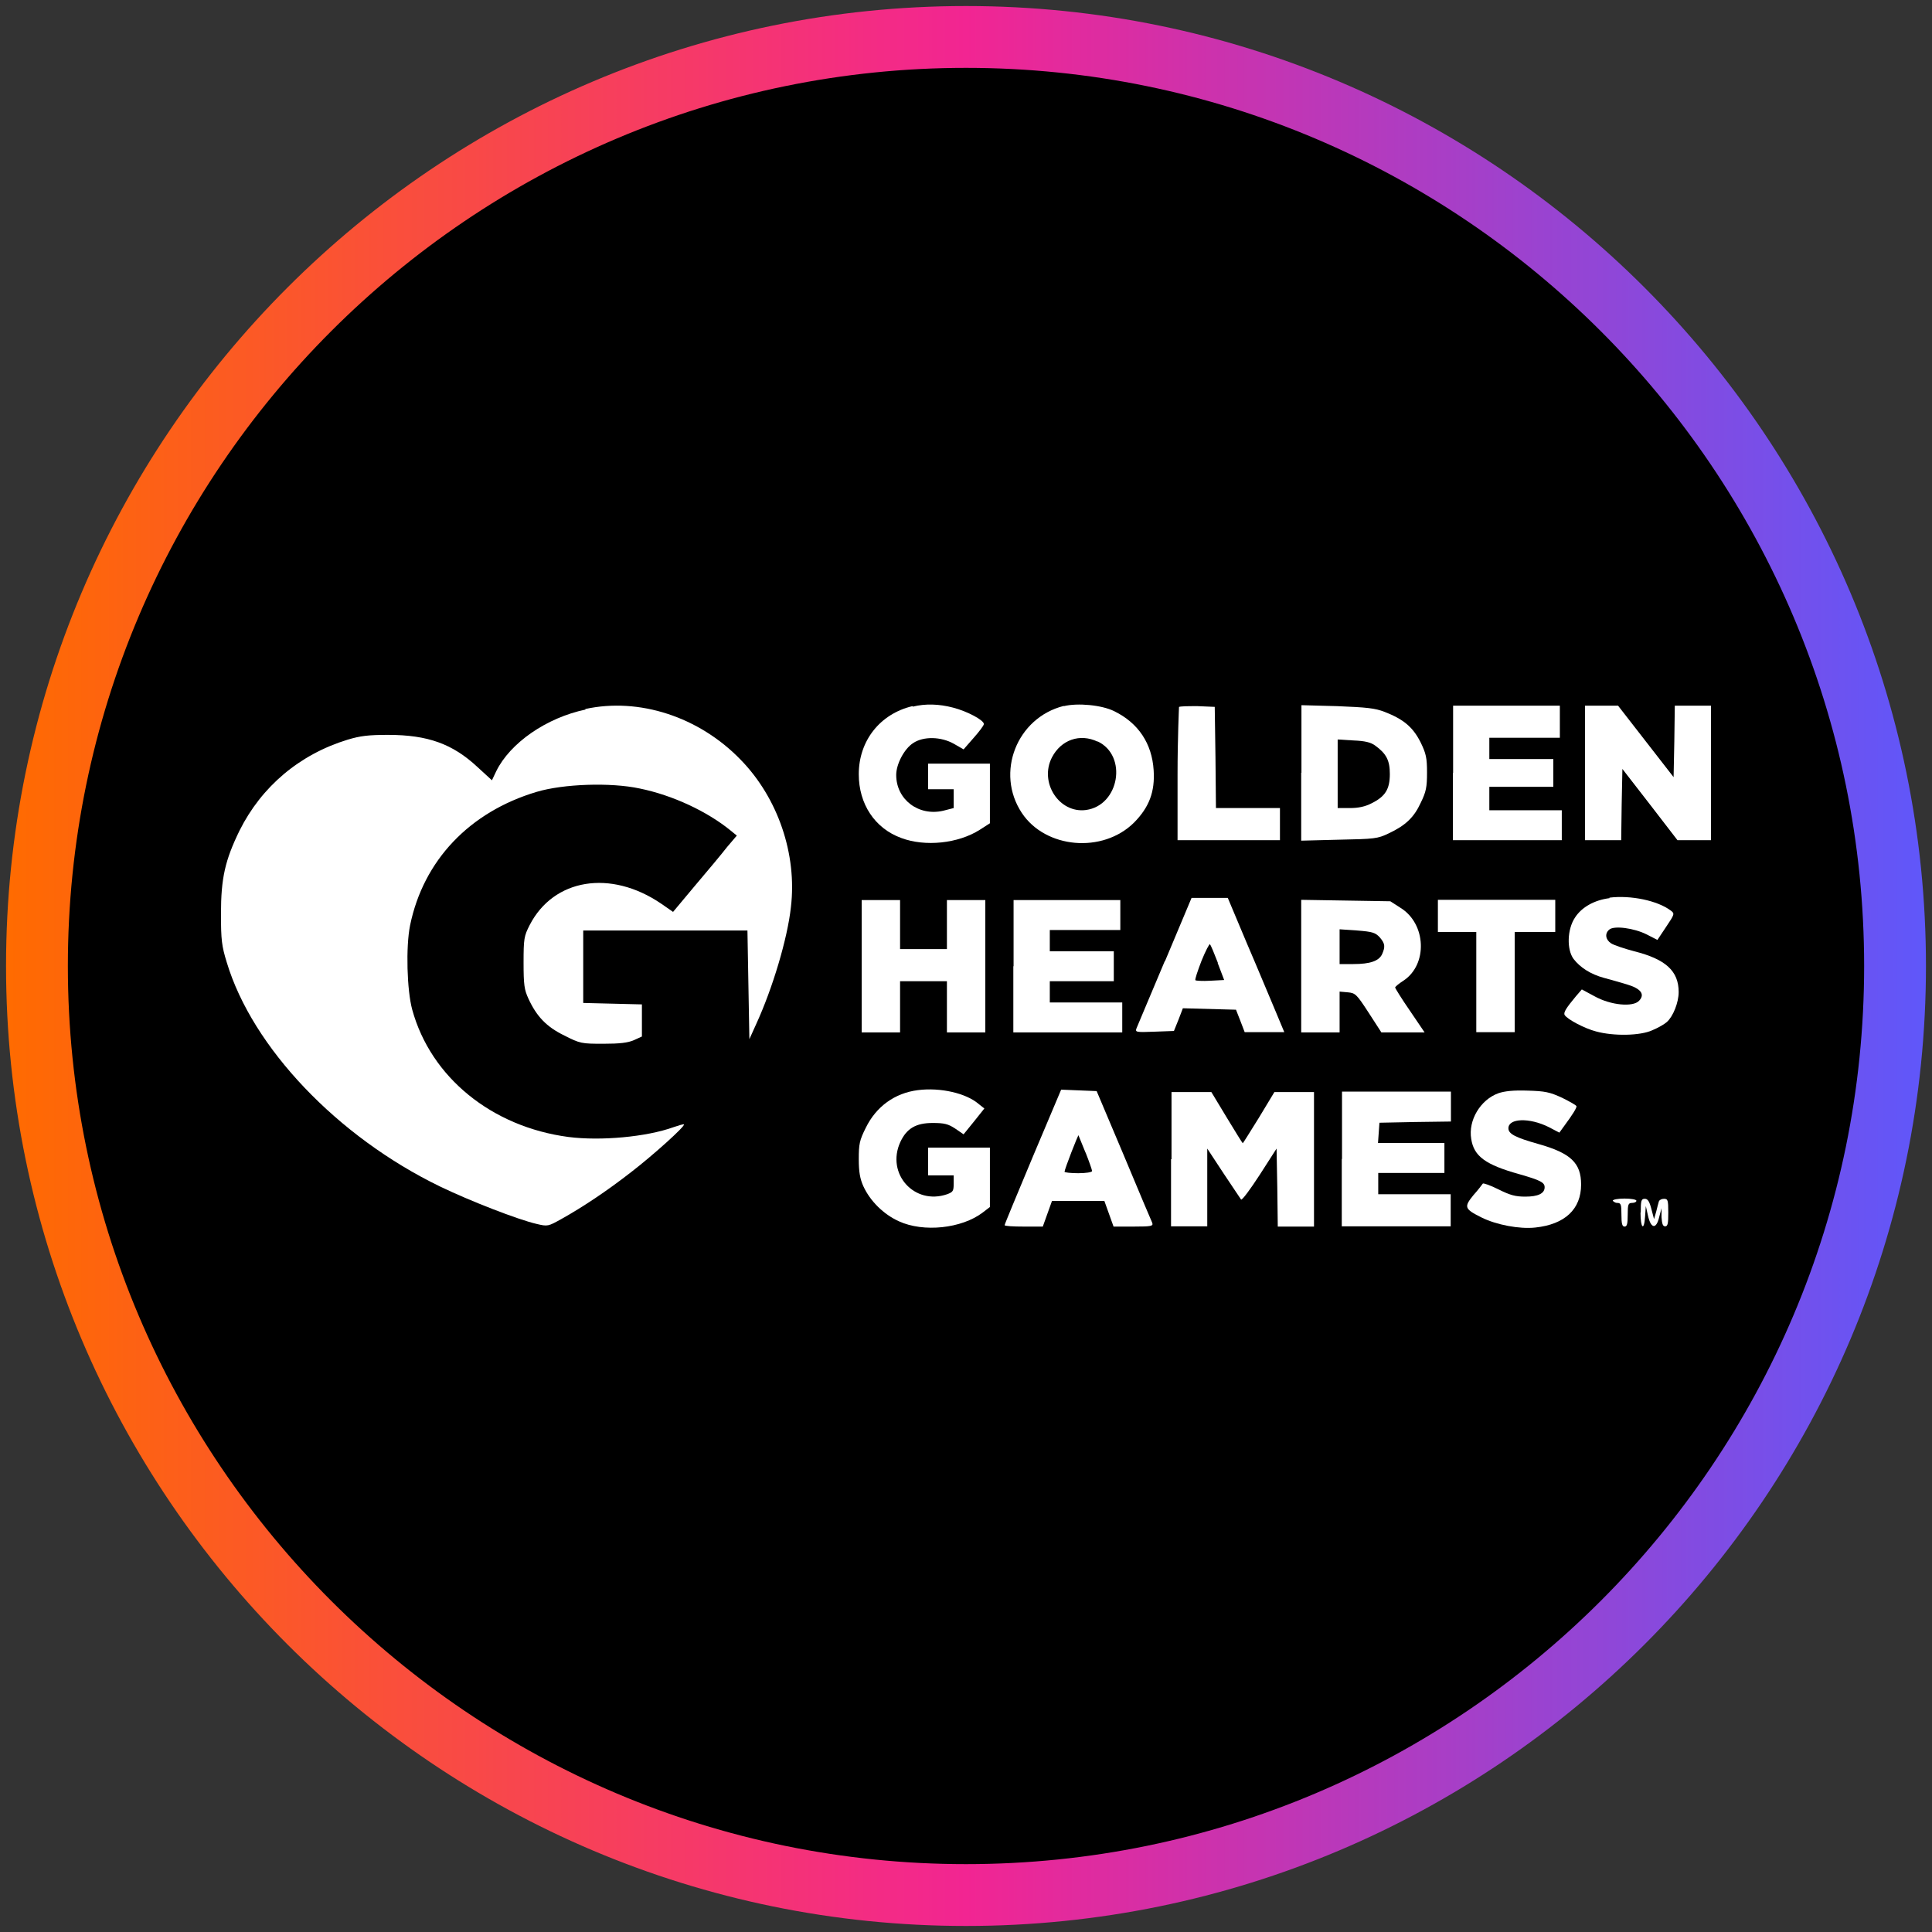
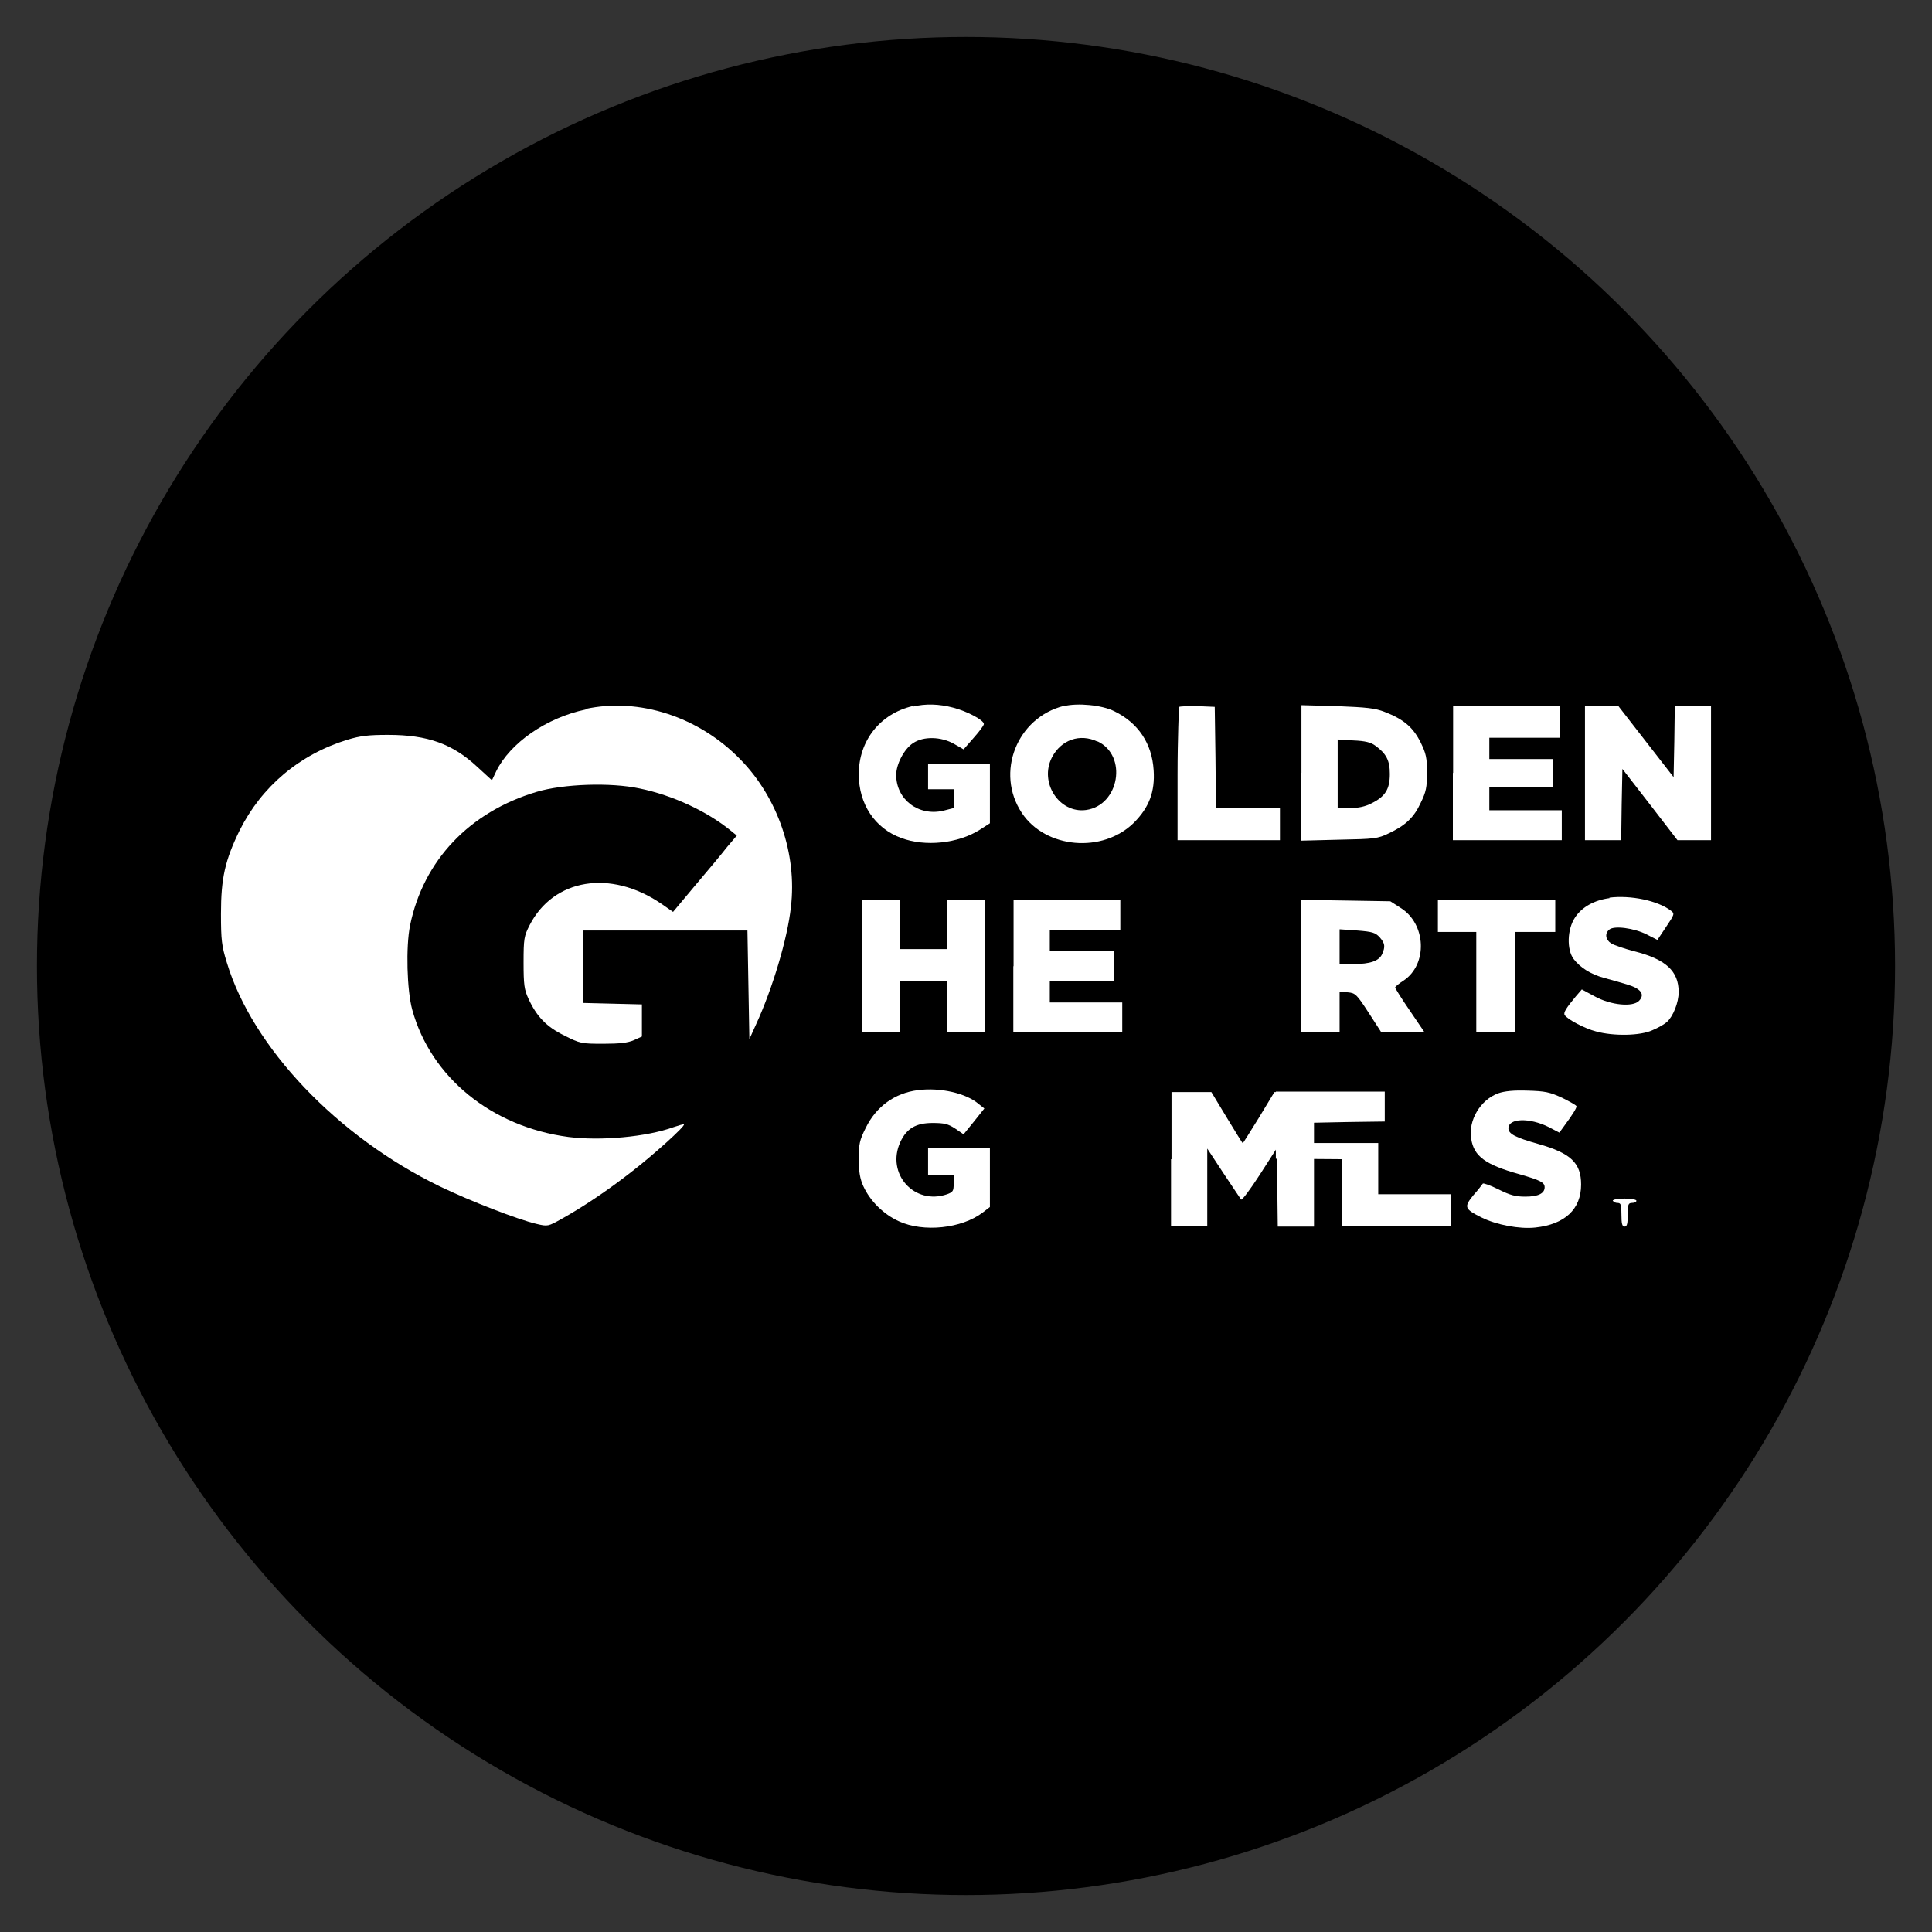
<svg xmlns="http://www.w3.org/2000/svg" width="80" height="80" viewBox="0 0 80 80">
  <rect x="0" y="0" width="80" height="80" fill="#333333" stroke="none" />
  <defs>
    <style>
      .cls-1 {
        fill: url(#linear-gradient);
      }

      .cls-2 {
        fill: #fff;
      }
    </style>
    <linearGradient id="linear-gradient" x1=".25" y1="40" x2="79.75" y2="40" gradientUnits="userSpaceOnUse">
      <stop offset="0" stop-color="#ff6b00" />
      <stop offset=".5" stop-color="#f22592" />
      <stop offset="1" stop-color="#5f57fa" />
    </linearGradient>
  </defs>
  <g id="circle_frame" data-name="circle frame">
    <g>
      <circle cx="40" cy="40" r="38.47" />
-       <path id="casino_com" data-name="casino com" class="cls-1" d="M40,79.75C18.08,79.75.25,61.92.25,40S18.08.25,40,.25s39.75,17.83,39.75,39.75-17.83,39.75-39.75,39.75ZM40,2.81C19.49,2.81,2.81,19.49,2.81,40s16.68,37.19,37.19,37.19,37.19-16.68,37.19-37.19S60.51,2.81,40,2.81Z" />
    </g>
  </g>
  <g id="golden_hearts_games" data-name="golden hearts games">
    <g>
      <path class="cls-2" d="M37.78,29.24c-1.34.32-2.22,1.43-2.22,2.82,0,1.23.66,2.24,1.76,2.64.99.37,2.35.23,3.25-.34l.42-.27v-2.47h-2.56v1.06h1.06v.78l-.43.11c-1.02.24-1.95-.46-1.95-1.48,0-.45.33-1.08.7-1.32.43-.29,1.16-.27,1.69.03l.4.23.42-.48c.23-.26.42-.51.42-.57,0-.16-.69-.53-1.28-.68-.57-.15-1.14-.17-1.66-.04Z" />
      <path class="cls-2" d="M44.05,29.23c-1.95.49-2.84,2.77-1.74,4.43.98,1.48,3.35,1.69,4.65.4.62-.63.87-1.27.81-2.17-.07-1.1-.63-1.95-1.63-2.44-.52-.26-1.52-.35-2.09-.21ZM45.45,30.7c1.25.59.9,2.65-.48,2.84-1.11.15-1.95-1.14-1.41-2.18.38-.73,1.16-1,1.89-.65Z" />
      <path class="cls-2" d="M24.25,29.38c-1.63.34-3.13,1.39-3.7,2.55l-.18.38-.6-.55c-1.03-.96-2.06-1.33-3.7-1.33-.82,0-1.15.04-1.68.2-1.99.61-3.56,1.94-4.47,3.76-.6,1.23-.77,1.97-.77,3.45,0,1.08.03,1.33.24,2.01,1.06,3.52,4.58,7.22,8.83,9.28,1.22.59,3.22,1.37,4,1.55.46.11.48.1,1.02-.2.88-.49,1.9-1.17,2.9-1.95.92-.71,2.24-1.9,2.18-1.97-.02-.02-.21.04-.42.11-1.13.41-3.03.58-4.36.41-3.18-.42-5.7-2.47-6.47-5.27-.22-.8-.27-2.6-.09-3.49.55-2.69,2.46-4.7,5.24-5.53,1.1-.33,3.06-.4,4.27-.14,1.37.28,2.79.95,3.75,1.73l.27.22-.4.47c-.21.27-.8.98-1.32,1.59l-.92,1.1-.49-.34c-2.1-1.43-4.46-1.04-5.45.89-.23.45-.25.56-.25,1.55,0,.92.03,1.12.2,1.49.34.74.75,1.17,1.49,1.53.65.33.71.34,1.61.34.68,0,1.02-.04,1.27-.15l.33-.15v-1.33l-1.21-.03-1.22-.03v-3h6.8l.04,2.25.04,2.25.28-.62c.68-1.48,1.3-3.55,1.44-4.85.26-2.19-.54-4.52-2.08-6.1-1.72-1.78-4.21-2.59-6.44-2.1Z" />
      <path class="cls-2" d="M48.82,29.28s-.06,1.29-.06,2.79v2.72h4.24v-1.33h-2.65l-.02-2.1-.03-2.09-.71-.03c-.4,0-.74,0-.78.04Z" />
      <path class="cls-2" d="M53.88,32v2.81l1.57-.04c1.47-.03,1.59-.04,2.05-.26.7-.33,1.05-.66,1.33-1.27.22-.45.26-.64.26-1.25s-.04-.79-.27-1.26c-.32-.63-.71-.95-1.48-1.25-.41-.16-.75-.19-1.97-.24l-1.48-.04v2.8ZM56.94,30.87c.47.34.61.62.61,1.18,0,.63-.19.93-.75,1.21-.27.14-.55.2-.9.2h-.51v-2.84l.65.04c.49.02.72.08.9.21Z" />
      <path class="cls-2" d="M60.16,32.01v2.78h4.51v-1.24h-3v-.97h2.65v-1.15h-2.65v-.88h2.92v-1.33h-4.42v2.78Z" />
      <path class="cls-2" d="M65.63,32.01v2.78h1.5l.02-1.48.03-1.47,1.14,1.47,1.14,1.48h1.39v-5.57h-1.5l-.02,1.48-.03,1.48-1.15-1.48-1.15-1.48h-1.37v2.78Z" />
      <path class="cls-2" d="M66.65,37.19c-.63.08-1.15.37-1.43.8-.33.49-.35,1.33-.06,1.72.27.35.7.63,1.25.78.26.07.69.19.95.27.58.17.77.41.51.68-.25.27-1.17.19-1.85-.19l-.52-.28-.25.29c-.4.48-.52.67-.46.77.11.18.83.56,1.3.68.73.2,1.83.18,2.33-.05.24-.1.5-.25.6-.34.26-.23.49-.81.49-1.24,0-.87-.53-1.36-1.84-1.69-.42-.11-.86-.26-.96-.33-.23-.15-.27-.41-.07-.57.2-.17,1.02-.06,1.54.2l.45.23.36-.54c.35-.52.36-.55.2-.67-.55-.42-1.67-.65-2.55-.54Z" />
-       <path class="cls-2" d="M48.23,39.8c-.61,1.44-1.13,2.69-1.17,2.78-.06.16-.02.17.74.14l.81-.03.19-.47.18-.47,1.1.03,1.1.03.18.46.18.47h1.64l-.38-.91c-.21-.49-.73-1.75-1.17-2.77l-.79-1.88h-1.5l-1.1,2.62ZM50.42,39.87l.27.71-.57.03c-.32.02-.6,0-.62-.02-.03-.03.09-.38.25-.8.17-.42.33-.72.35-.69.04.04.18.38.33.77Z" />
      <path class="cls-2" d="M35.68,40.01v2.74h1.59v-2.12h1.94v2.12h1.59v-5.48h-1.59v2.03h-1.94v-2.03h-1.59v2.74Z" />
      <path class="cls-2" d="M41.96,40.01v2.74h4.51v-1.24h-3v-.88h2.65v-1.24h-2.65v-.88h2.92v-1.24h-4.42v2.74Z" />
      <path class="cls-2" d="M53.88,40v2.75h1.59v-1.69l.34.03c.31.03.36.07.86.84l.53.82h1.79l-.61-.9c-.34-.49-.61-.93-.61-.96,0-.03.15-.16.34-.28,1.02-.67.95-2.36-.12-3.02l-.42-.27-1.85-.03-1.84-.03v2.74ZM57.13,38.81c.22.26.24.38.1.7-.13.28-.49.41-1.19.41h-.57v-1.44l.73.05c.64.05.75.09.93.28Z" />
      <path class="cls-2" d="M59.54,37.93v.66h1.59v4.15h1.59v-4.15h1.68v-1.33h-4.86v.66Z" />
      <path class="cls-2" d="M38.01,45.14c-.96.12-1.73.68-2.16,1.56-.26.52-.29.67-.29,1.3,0,.52.05.81.19,1.12.28.61.83,1.16,1.47,1.45,1.02.47,2.6.3,3.47-.36l.3-.23v-2.46h-2.56v1.15h1.06v.34c0,.31-.03.35-.27.44-1.36.47-2.54-.85-1.94-2.16.26-.56.64-.79,1.34-.79.48,0,.64.04.93.23l.35.24.43-.53.43-.54-.24-.19c-.51-.44-1.58-.69-2.51-.57Z" />
-       <path class="cls-2" d="M42.77,47.89c-.64,1.53-1.17,2.8-1.17,2.84s.35.06.79.06h.79l.19-.53.19-.53h2.17l.19.53.19.53h.83c.75,0,.82-.02.77-.16-.04-.08-.57-1.34-1.18-2.8l-1.12-2.65-.74-.03-.73-.03-1.17,2.77ZM44.95,47.72c.15.38.27.72.27.77,0,.05-.26.09-.57.09s-.57-.03-.57-.06c0-.1.56-1.54.58-1.51,0,.02.14.34.29.72Z" />
      <path class="cls-2" d="M62.04,45.27c-.74.27-1.25,1.12-1.12,1.89.11.72.59,1.07,1.99,1.46.87.25,1.05.34,1.05.54,0,.26-.27.39-.8.39-.41,0-.63-.06-1.11-.3-.34-.17-.63-.27-.65-.24-.03.04-.19.26-.39.48-.4.49-.37.57.33.92.62.31,1.58.49,2.23.42,1.23-.13,1.9-.76,1.9-1.78,0-.89-.42-1.3-1.77-1.68-.96-.27-1.24-.42-1.24-.65,0-.42.87-.45,1.67-.05l.44.23.21-.29c.34-.46.5-.72.5-.8,0-.04-.27-.19-.59-.35-.52-.24-.71-.28-1.44-.3-.58-.02-.95.02-1.21.11Z" />
      <path class="cls-2" d="M48.49,48v2.78h1.5v-3.22l.67,1.02c.37.56.7,1.04.73,1.09.04.04.38-.42.77-1.02l.7-1.09.03,1.61.02,1.62h1.5v-5.57h-1.64l-.64,1.06c-.36.58-.66,1.06-.67,1.06s-.31-.48-.66-1.06l-.64-1.06h-1.65v2.78Z" />
-       <path class="cls-2" d="M55.56,48v2.78h4.51v-1.33h-3v-.88h2.74v-1.24h-2.75l.03-.42.03-.42,1.48-.03,1.48-.02v-1.24h-4.51v2.78Z" />
+       <path class="cls-2" d="M55.56,48v2.78h4.51v-1.33h-3v-.88v-1.24h-2.75l.03-.42.03-.42,1.48-.03,1.48-.02v-1.24h-4.51v2.78Z" />
      <path class="cls-2" d="M66.78,49.72s.08.09.18.09c.16,0,.18.06.18.49,0,.37.03.49.13.49s.13-.11.13-.49c0-.42.02-.49.18-.49.1,0,.18-.04.18-.09,0-.05-.22-.09-.49-.09s-.49.04-.49.09Z" />
-       <path class="cls-2" d="M67.93,50.21c0,.66.15.79.19.15l.03-.42.09.4c.12.54.34.57.46.07l.1-.38v.37c.02.27.05.38.15.38.11,0,.13-.12.13-.57,0-.52-.02-.57-.18-.57-.1,0-.19.05-.21.11-.02.06-.07.26-.11.42l-.09.31-.11-.42c-.08-.31-.15-.42-.27-.42-.15,0-.17.07-.17.57Z" />
    </g>
  </g>
</svg>